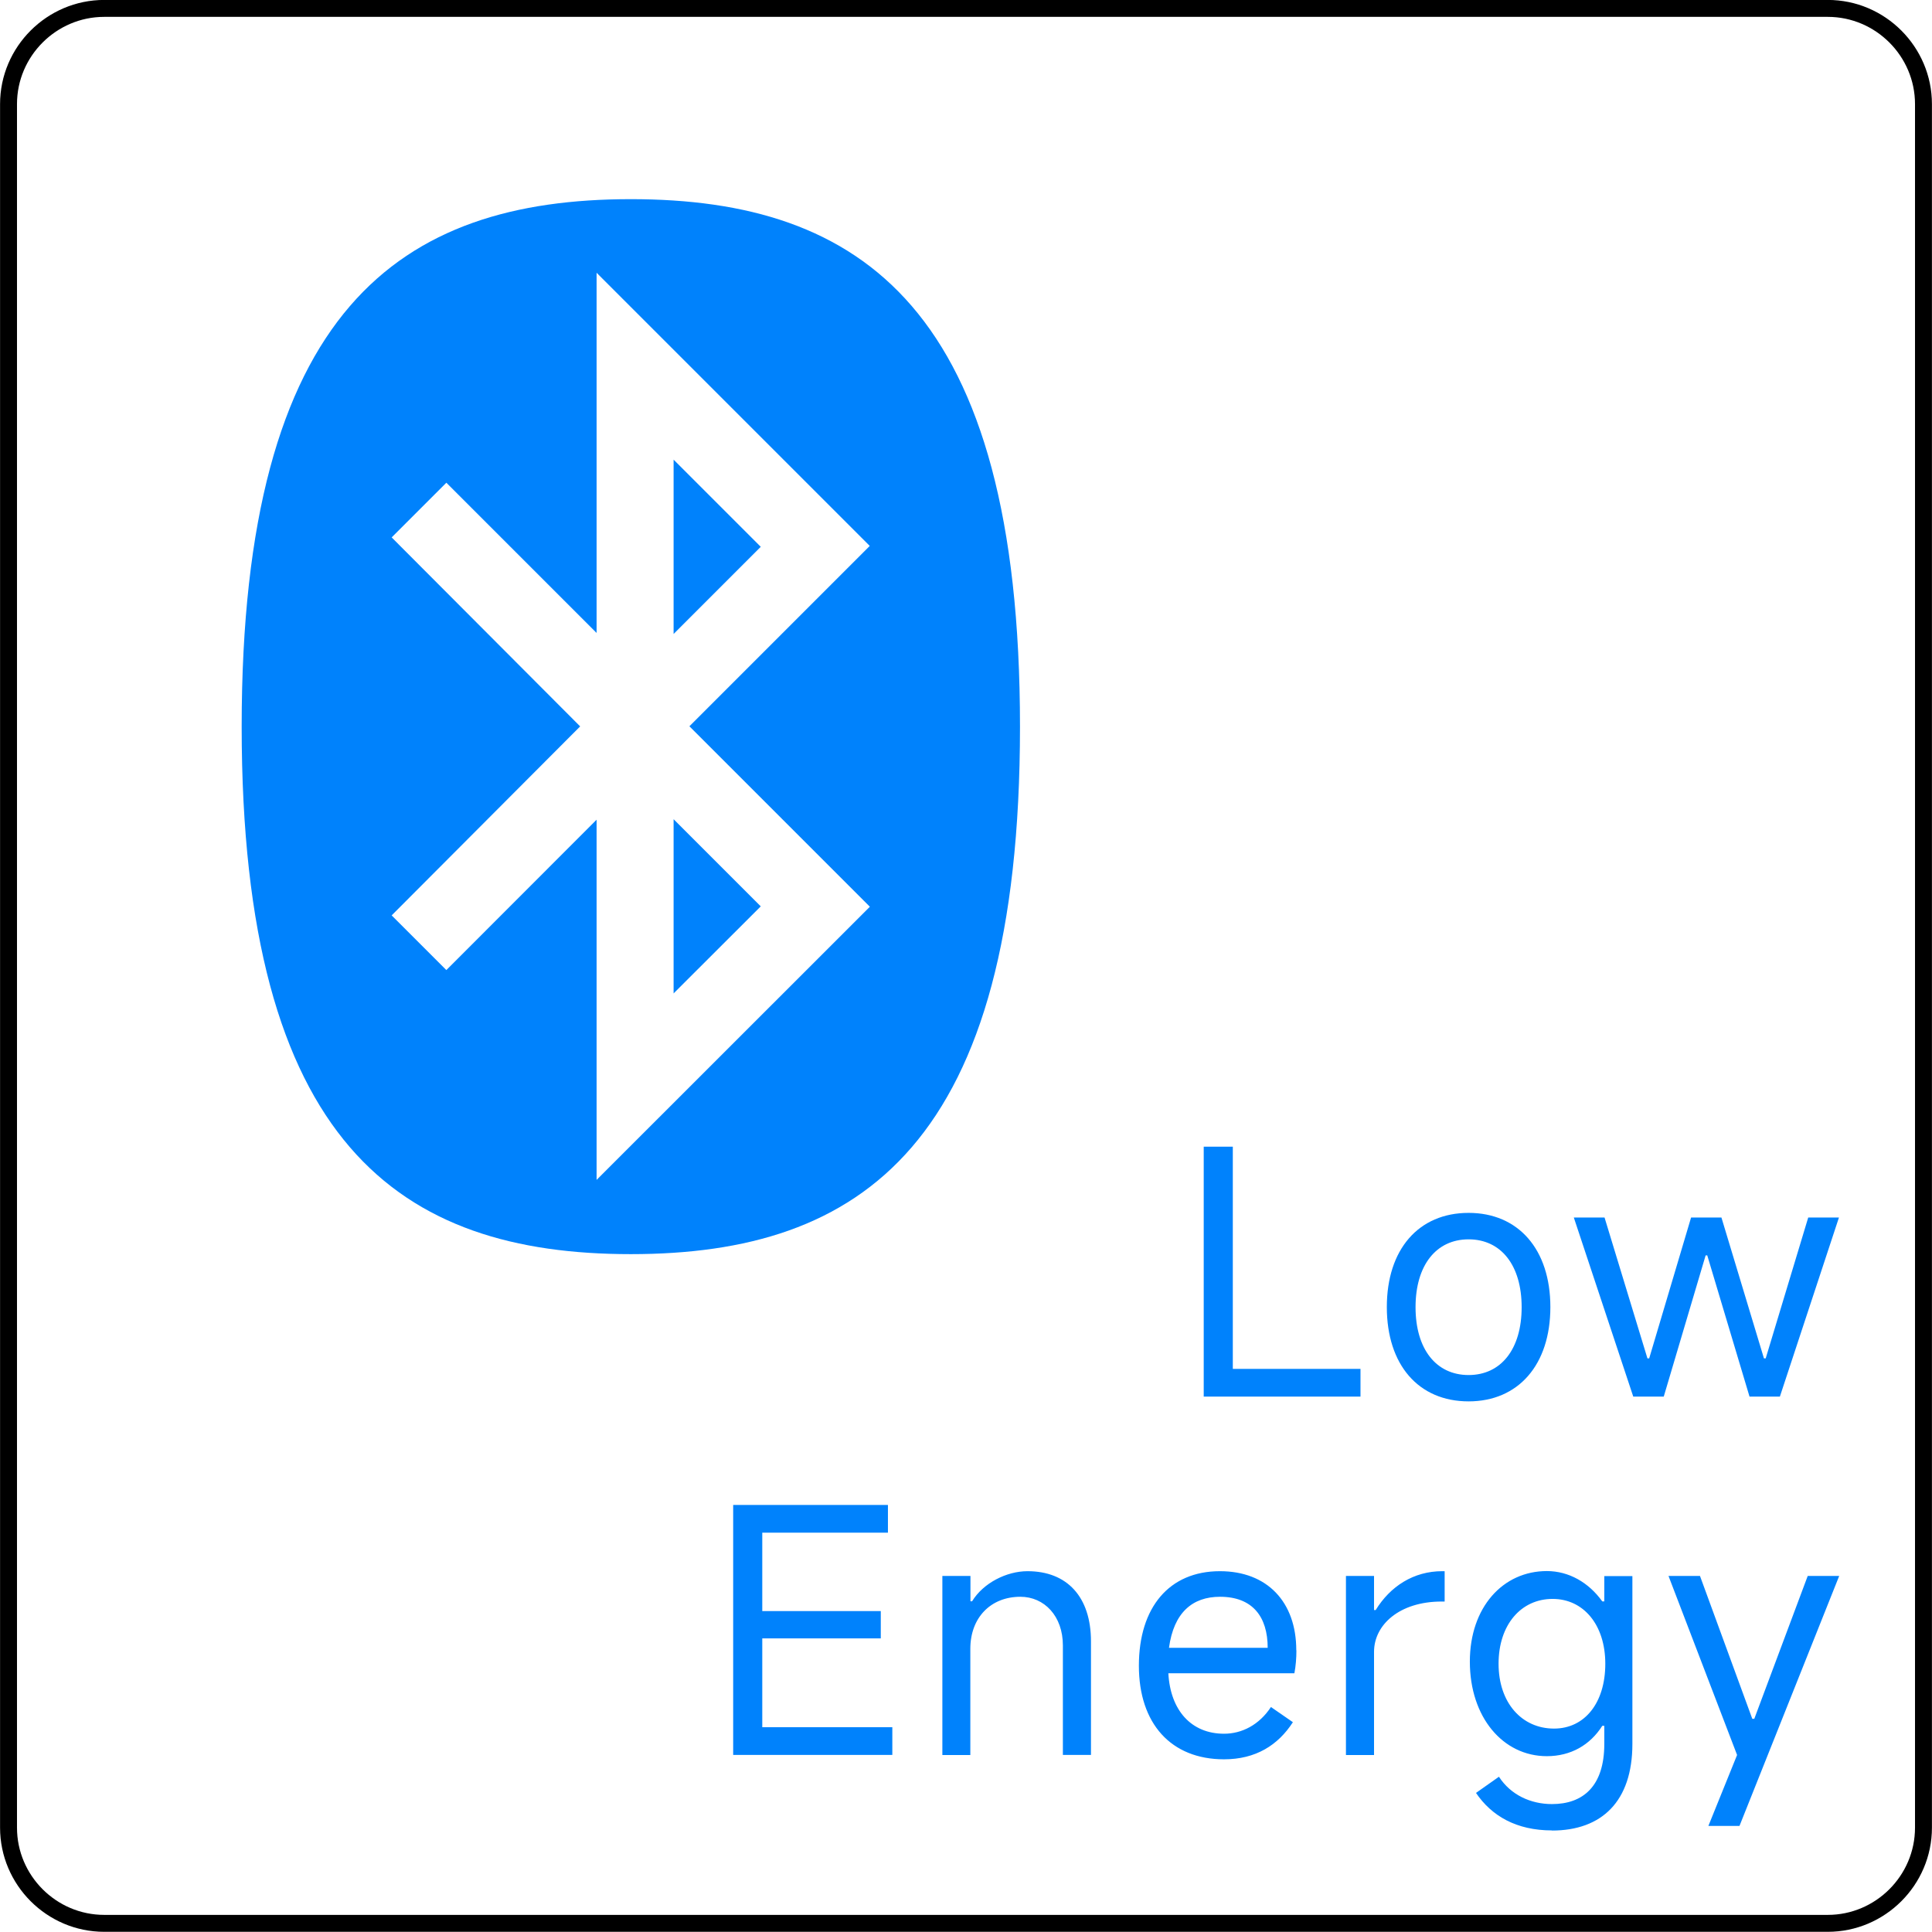
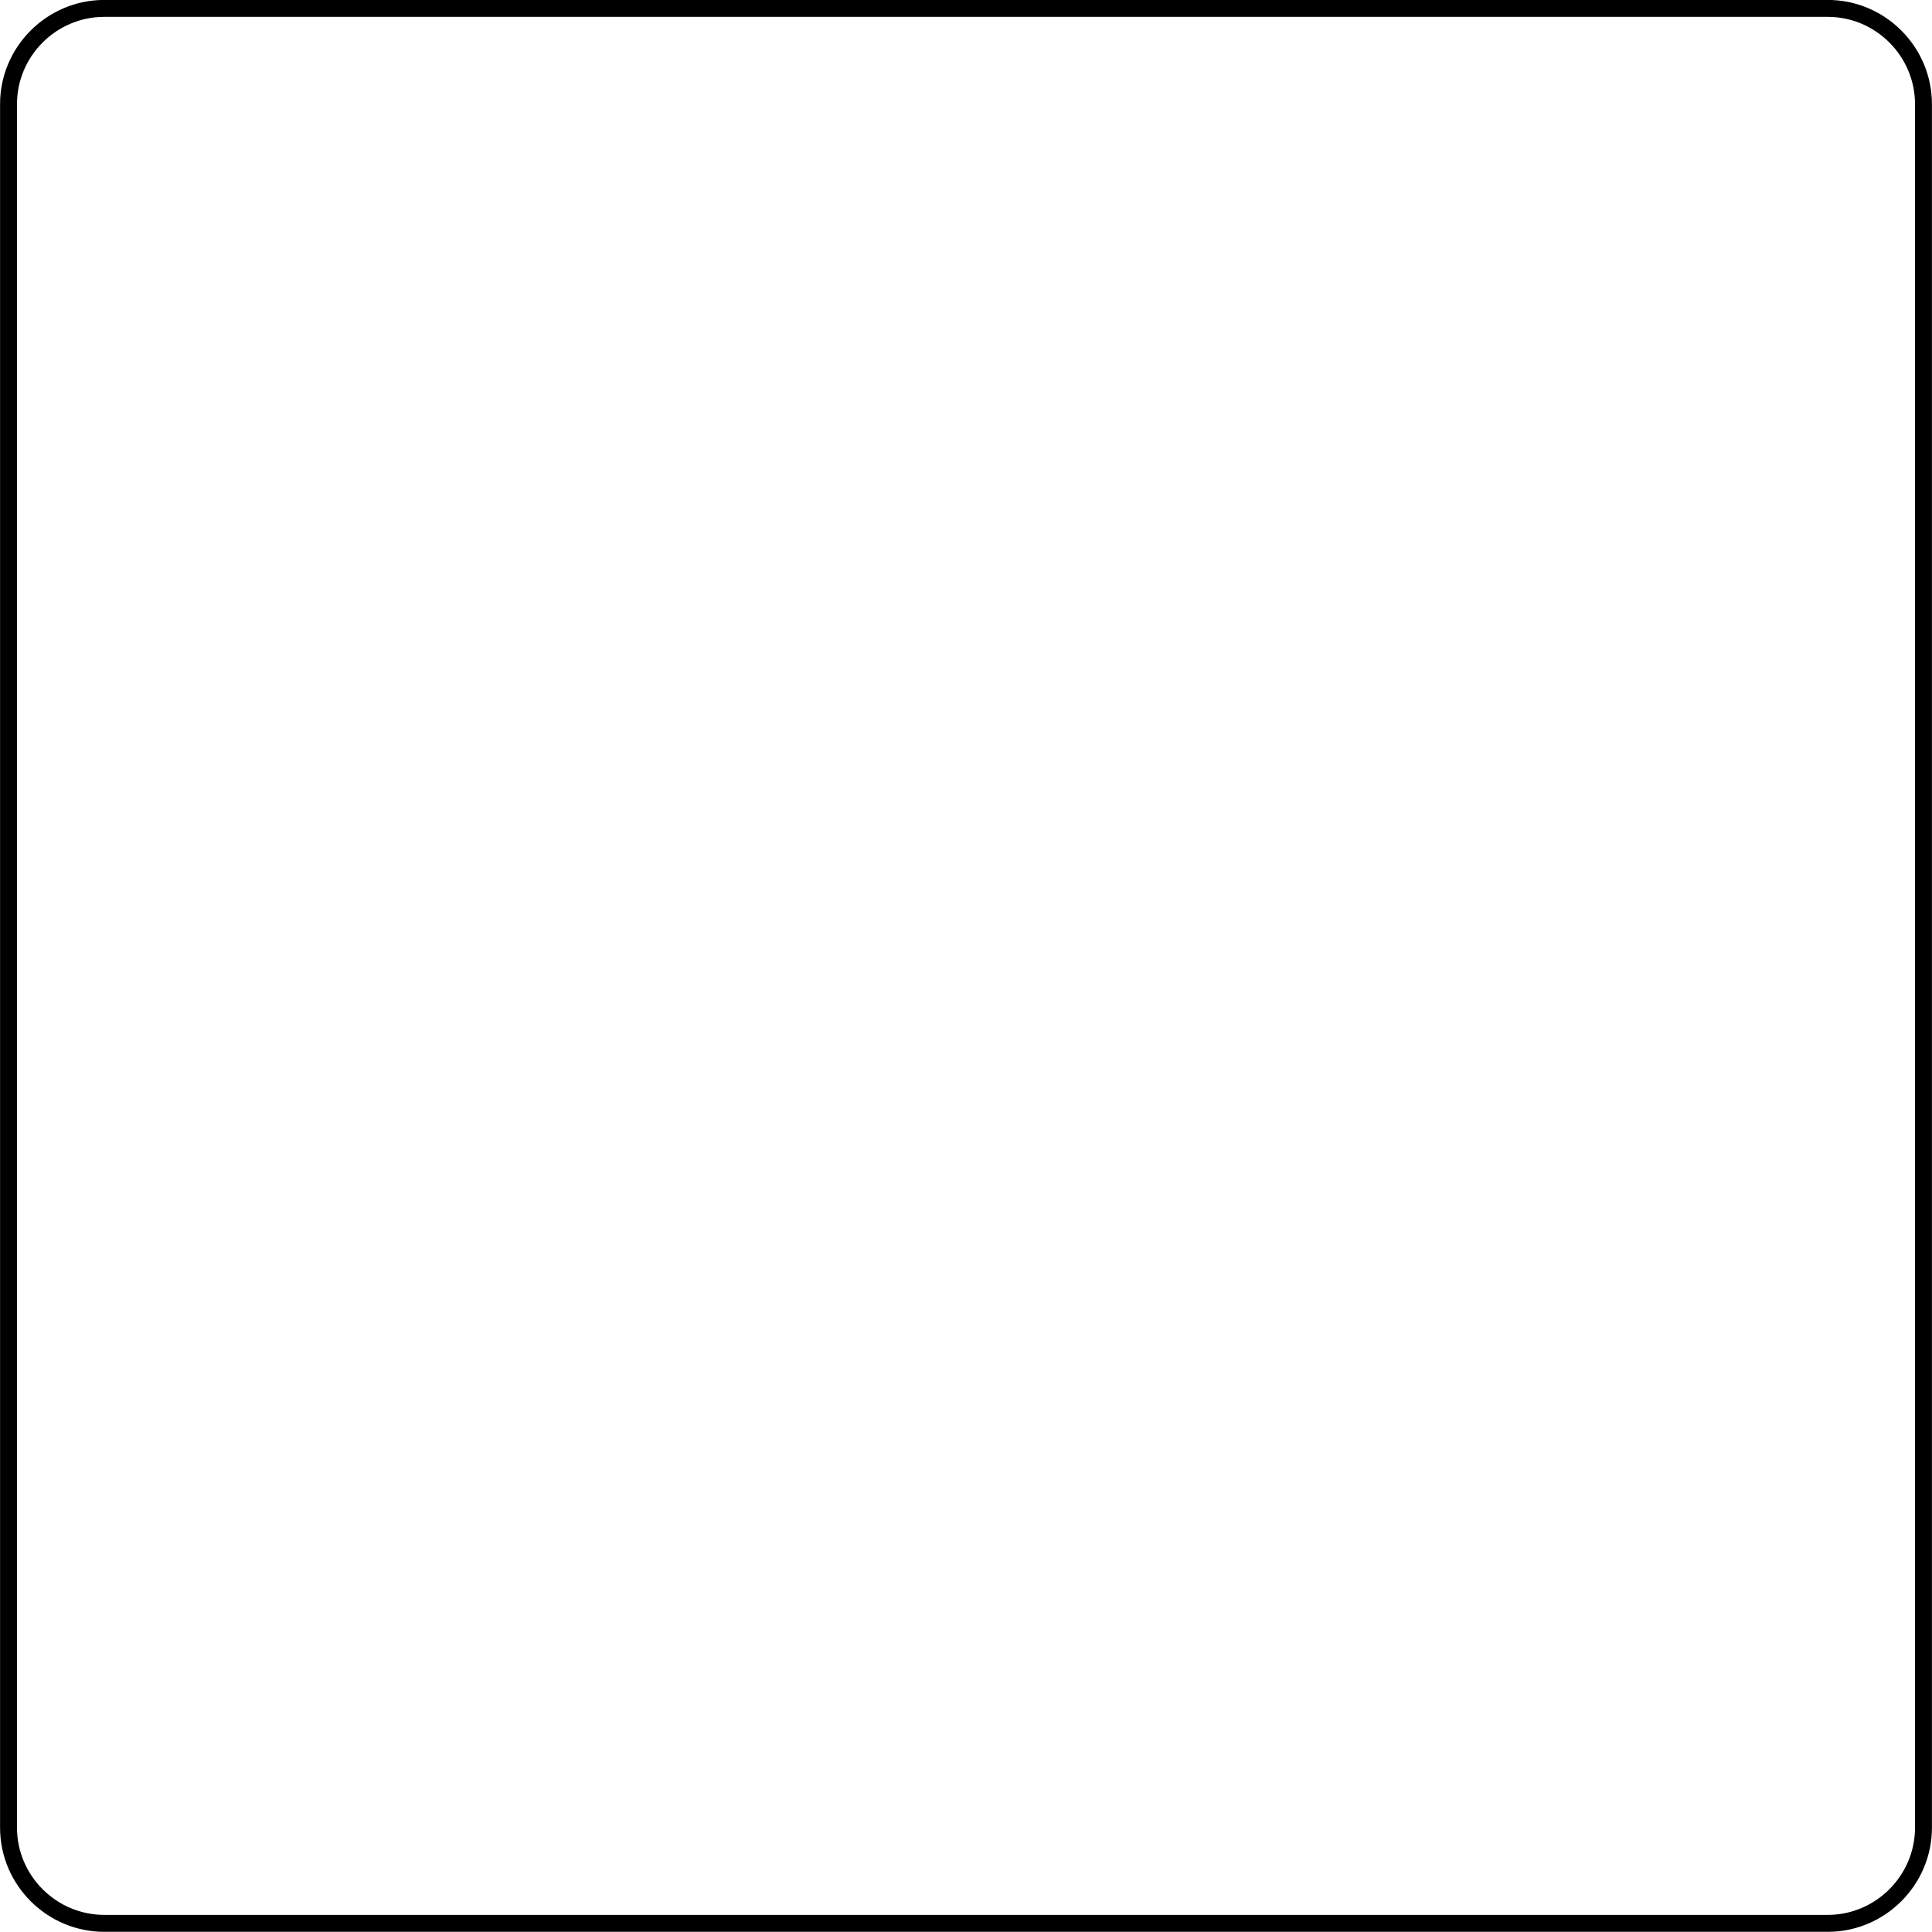
<svg xmlns="http://www.w3.org/2000/svg" xml:space="preserve" width="20.176mm" height="20.176mm" version="1.1" style="shape-rendering:geometricPrecision; text-rendering:geometricPrecision; image-rendering:optimizeQuality; fill-rule:evenodd; clip-rule:evenodd" viewBox="0 0 154.05 154.05">
  <defs>
    <style type="text/css">
   
    .str0 {stroke:black;stroke-width:1.35;stroke-miterlimit:22.926}
    .fil2 {fill:none}
    .fil0 {fill:#0082FC}
    .fil1 {fill:#0082FC;fill-rule:nonzero}
   
  </style>
    <clipPath id="id0">
-       <path d="M8.31 0.67l137.43 0c4.2,0 7.63,3.44 7.63,7.63l0 137.43c0,4.2 -3.44,7.63 -7.63,7.63l-137.43 0c-4.2,0 -7.63,-3.44 -7.63,-7.63l0 -137.43c0,-4.2 3.44,-7.63 7.63,-7.63z" />
-     </clipPath>
+       </clipPath>
  </defs>
  <g id="图层_x0020_1">
    <g>
  </g>
    <g style="clip-path:url(#id0)">
      <g>
-         <path class="fil0" d="M53.7 36.64l6.96 6.96 -6.95 6.95 -0 -13.91 0 0 0 0zm0 42.58l6.96 -6.95 -6.95 -6.95 -0 13.91 0 0 0 0zm-7.43 -21.29l-15.04 -15.08 4.36 -4.36 11.98 11.98 0 -28.72 21.78 21.78 -14.38 14.38 14.39 14.39 -21.79 21.78 0 -28.72 -11.98 11.99 -4.36 -4.36 15.04 -15.08 0 0 0 0zm4.03 42.07c18.37,0 31.03,-8.73 31.03,-42.06 0,-33.34 -12.66,-42.06 -31.03,-42.06 -18.37,0 -31.03,8.73 -31.03,42.06 0,33.34 12.66,42.06 31.03,42.06l0 0 0 0z" />
-         <path class="fil1" d="M98.3 91.43l-2.32 0 0 19.93 12.5 0 0 -2.21 -10.18 0 0 -17.72zm18.8 20.31c3.96,0 6.52,-2.91 6.52,-7.52 0,-4.61 -2.56,-7.51 -6.52,-7.51 -3.99,0 -6.52,2.91 -6.52,7.51 0,4.61 2.53,7.52 6.52,7.52zm0 -2.1c-2.59,0 -4.23,-2.07 -4.23,-5.41 0,-3.34 1.64,-5.41 4.23,-5.41 2.59,0 4.23,2.07 4.23,5.41 0,3.34 -1.64,5.41 -4.23,5.41zm13.14 1.72l2.42 0 3.34 -11.26 0.13 0 3.37 11.26 2.42 0 4.71 -14.28 -2.45 0 -3.39 11.23 -0.14 0 -3.39 -11.23 -2.42 0 -3.34 11.23 -0.14 0 -3.42 -11.23 -2.45 0 4.74 14.28zm-69.46 19.28l9.45 0 0 -2.18 -9.45 0 0 -6.25 10.02 0 0 -2.21 -12.34 0 0 19.93 12.69 0 0 -2.21 -10.37 0 0 -7.08zm16.59 9.29l0 -8.46c0,-2.48 1.62,-4.15 3.99,-4.15 1.91,0 3.39,1.54 3.39,3.88l0 8.73 2.24 0 0 -9.05c0,-3.56 -1.91,-5.6 -5.06,-5.6 -1.67,0 -3.53,0.94 -4.42,2.4l-0.13 0 0 -2.02 -2.24 0 0 14.28 2.24 0zm25.99 -8.35c0,-3.85 -2.32,-6.3 -6.09,-6.3 -4.04,0 -6.46,2.88 -6.46,7.54 0,4.61 2.56,7.46 6.79,7.46 2.53,0 4.31,-1.13 5.49,-2.96l-1.75 -1.21c-0.94,1.43 -2.32,2.13 -3.74,2.13 -2.61,0 -4.28,-1.86 -4.44,-4.82l10.05 0c0.11,-0.59 0.16,-1.19 0.16,-1.83zm-10.15 -0.19c0.38,-2.8 1.86,-4.07 4.07,-4.07 2.59,0 3.8,1.59 3.8,4.07l-7.86 0zm16.35 8.54l0 -8.22c0,-2.15 2.02,-4.01 5.39,-4.01l0.24 0 0 -2.42 -0.19 0c-2.29,0 -4.15,1.21 -5.31,3.1l-0.13 0 0 -2.72 -2.24 0 0 14.28 2.24 0zm14.19 6.03c3.96,0 6.41,-2.32 6.41,-6.9l0 -13.39 -2.24 0 0 2.02 -0.16 0c-1.08,-1.51 -2.67,-2.42 -4.42,-2.42 -3.5,0 -6.14,2.88 -6.14,7.22 0,4.44 2.64,7.54 6.14,7.54 1.91,0 3.45,-0.89 4.42,-2.42l0.16 0 0 1.45c0,3.37 -1.7,4.79 -4.17,4.79 -1.7,0 -3.29,-0.73 -4.23,-2.18l-1.83 1.29c1.24,1.83 3.21,2.99 6.06,2.99zm0.16 -8.13c-2.56,0 -4.42,-2.05 -4.42,-5.17 0,-3.12 1.8,-5.17 4.31,-5.17 2.45,0 4.2,2.05 4.2,5.17 0,3.12 -1.64,5.17 -4.09,5.17zm14.6 2.1l-2.29 5.66 2.48 0 7.95 -19.93 -2.51 0 -4.26 11.39 -0.16 0 -4.17 -11.39 -2.51 0 5.47 14.28z" />
+         <path class="fil1" d="M98.3 91.43l-2.32 0 0 19.93 12.5 0 0 -2.21 -10.18 0 0 -17.72zm18.8 20.31c3.96,0 6.52,-2.91 6.52,-7.52 0,-4.61 -2.56,-7.51 -6.52,-7.51 -3.99,0 -6.52,2.91 -6.52,7.51 0,4.61 2.53,7.52 6.52,7.52zm0 -2.1c-2.59,0 -4.23,-2.07 -4.23,-5.41 0,-3.34 1.64,-5.41 4.23,-5.41 2.59,0 4.23,2.07 4.23,5.41 0,3.34 -1.64,5.41 -4.23,5.41zm13.14 1.72l2.42 0 3.34 -11.26 0.13 0 3.37 11.26 2.42 0 4.71 -14.28 -2.45 0 -3.39 11.23 -0.14 0 -3.39 -11.23 -2.42 0 -3.34 11.23 -0.14 0 -3.42 -11.23 -2.45 0 4.74 14.28zm-69.46 19.28l9.45 0 0 -2.18 -9.45 0 0 -6.25 10.02 0 0 -2.21 -12.34 0 0 19.93 12.69 0 0 -2.21 -10.37 0 0 -7.08zm16.59 9.29l0 -8.46c0,-2.48 1.62,-4.15 3.99,-4.15 1.91,0 3.39,1.54 3.39,3.88l0 8.73 2.24 0 0 -9.05c0,-3.56 -1.91,-5.6 -5.06,-5.6 -1.67,0 -3.53,0.94 -4.42,2.4l-0.13 0 0 -2.02 -2.24 0 0 14.28 2.24 0zm25.99 -8.35c0,-3.85 -2.32,-6.3 -6.09,-6.3 -4.04,0 -6.46,2.88 -6.46,7.54 0,4.61 2.56,7.46 6.79,7.46 2.53,0 4.31,-1.13 5.49,-2.96l-1.75 -1.21c-0.94,1.43 -2.32,2.13 -3.74,2.13 -2.61,0 -4.28,-1.86 -4.44,-4.82l10.05 0c0.11,-0.59 0.16,-1.19 0.16,-1.83zm-10.15 -0.19c0.38,-2.8 1.86,-4.07 4.07,-4.07 2.59,0 3.8,1.59 3.8,4.07l-7.86 0zm16.35 8.54l0 -8.22c0,-2.15 2.02,-4.01 5.39,-4.01l0.24 0 0 -2.42 -0.19 0c-2.29,0 -4.15,1.21 -5.31,3.1l-0.13 0 0 -2.72 -2.24 0 0 14.28 2.24 0m14.19 6.03c3.96,0 6.41,-2.32 6.41,-6.9l0 -13.39 -2.24 0 0 2.02 -0.16 0c-1.08,-1.51 -2.67,-2.42 -4.42,-2.42 -3.5,0 -6.14,2.88 -6.14,7.22 0,4.44 2.64,7.54 6.14,7.54 1.91,0 3.45,-0.89 4.42,-2.42l0.16 0 0 1.45c0,3.37 -1.7,4.79 -4.17,4.79 -1.7,0 -3.29,-0.73 -4.23,-2.18l-1.83 1.29c1.24,1.83 3.21,2.99 6.06,2.99zm0.16 -8.13c-2.56,0 -4.42,-2.05 -4.42,-5.17 0,-3.12 1.8,-5.17 4.31,-5.17 2.45,0 4.2,2.05 4.2,5.17 0,3.12 -1.64,5.17 -4.09,5.17zm14.6 2.1l-2.29 5.66 2.48 0 7.95 -19.93 -2.51 0 -4.26 11.39 -0.16 0 -4.17 -11.39 -2.51 0 5.47 14.28z" />
      </g>
    </g>
    <path class="fil2 str0" d="M8.31 0.67l137.43 0c4.2,0 7.63,3.44 7.63,7.63l0 137.43c0,4.2 -3.44,7.63 -7.63,7.63l-137.43 0c-4.2,0 -7.63,-3.44 -7.63,-7.63l0 -137.43c0,-4.2 3.44,-7.63 7.63,-7.63z" />
  </g>
</svg>